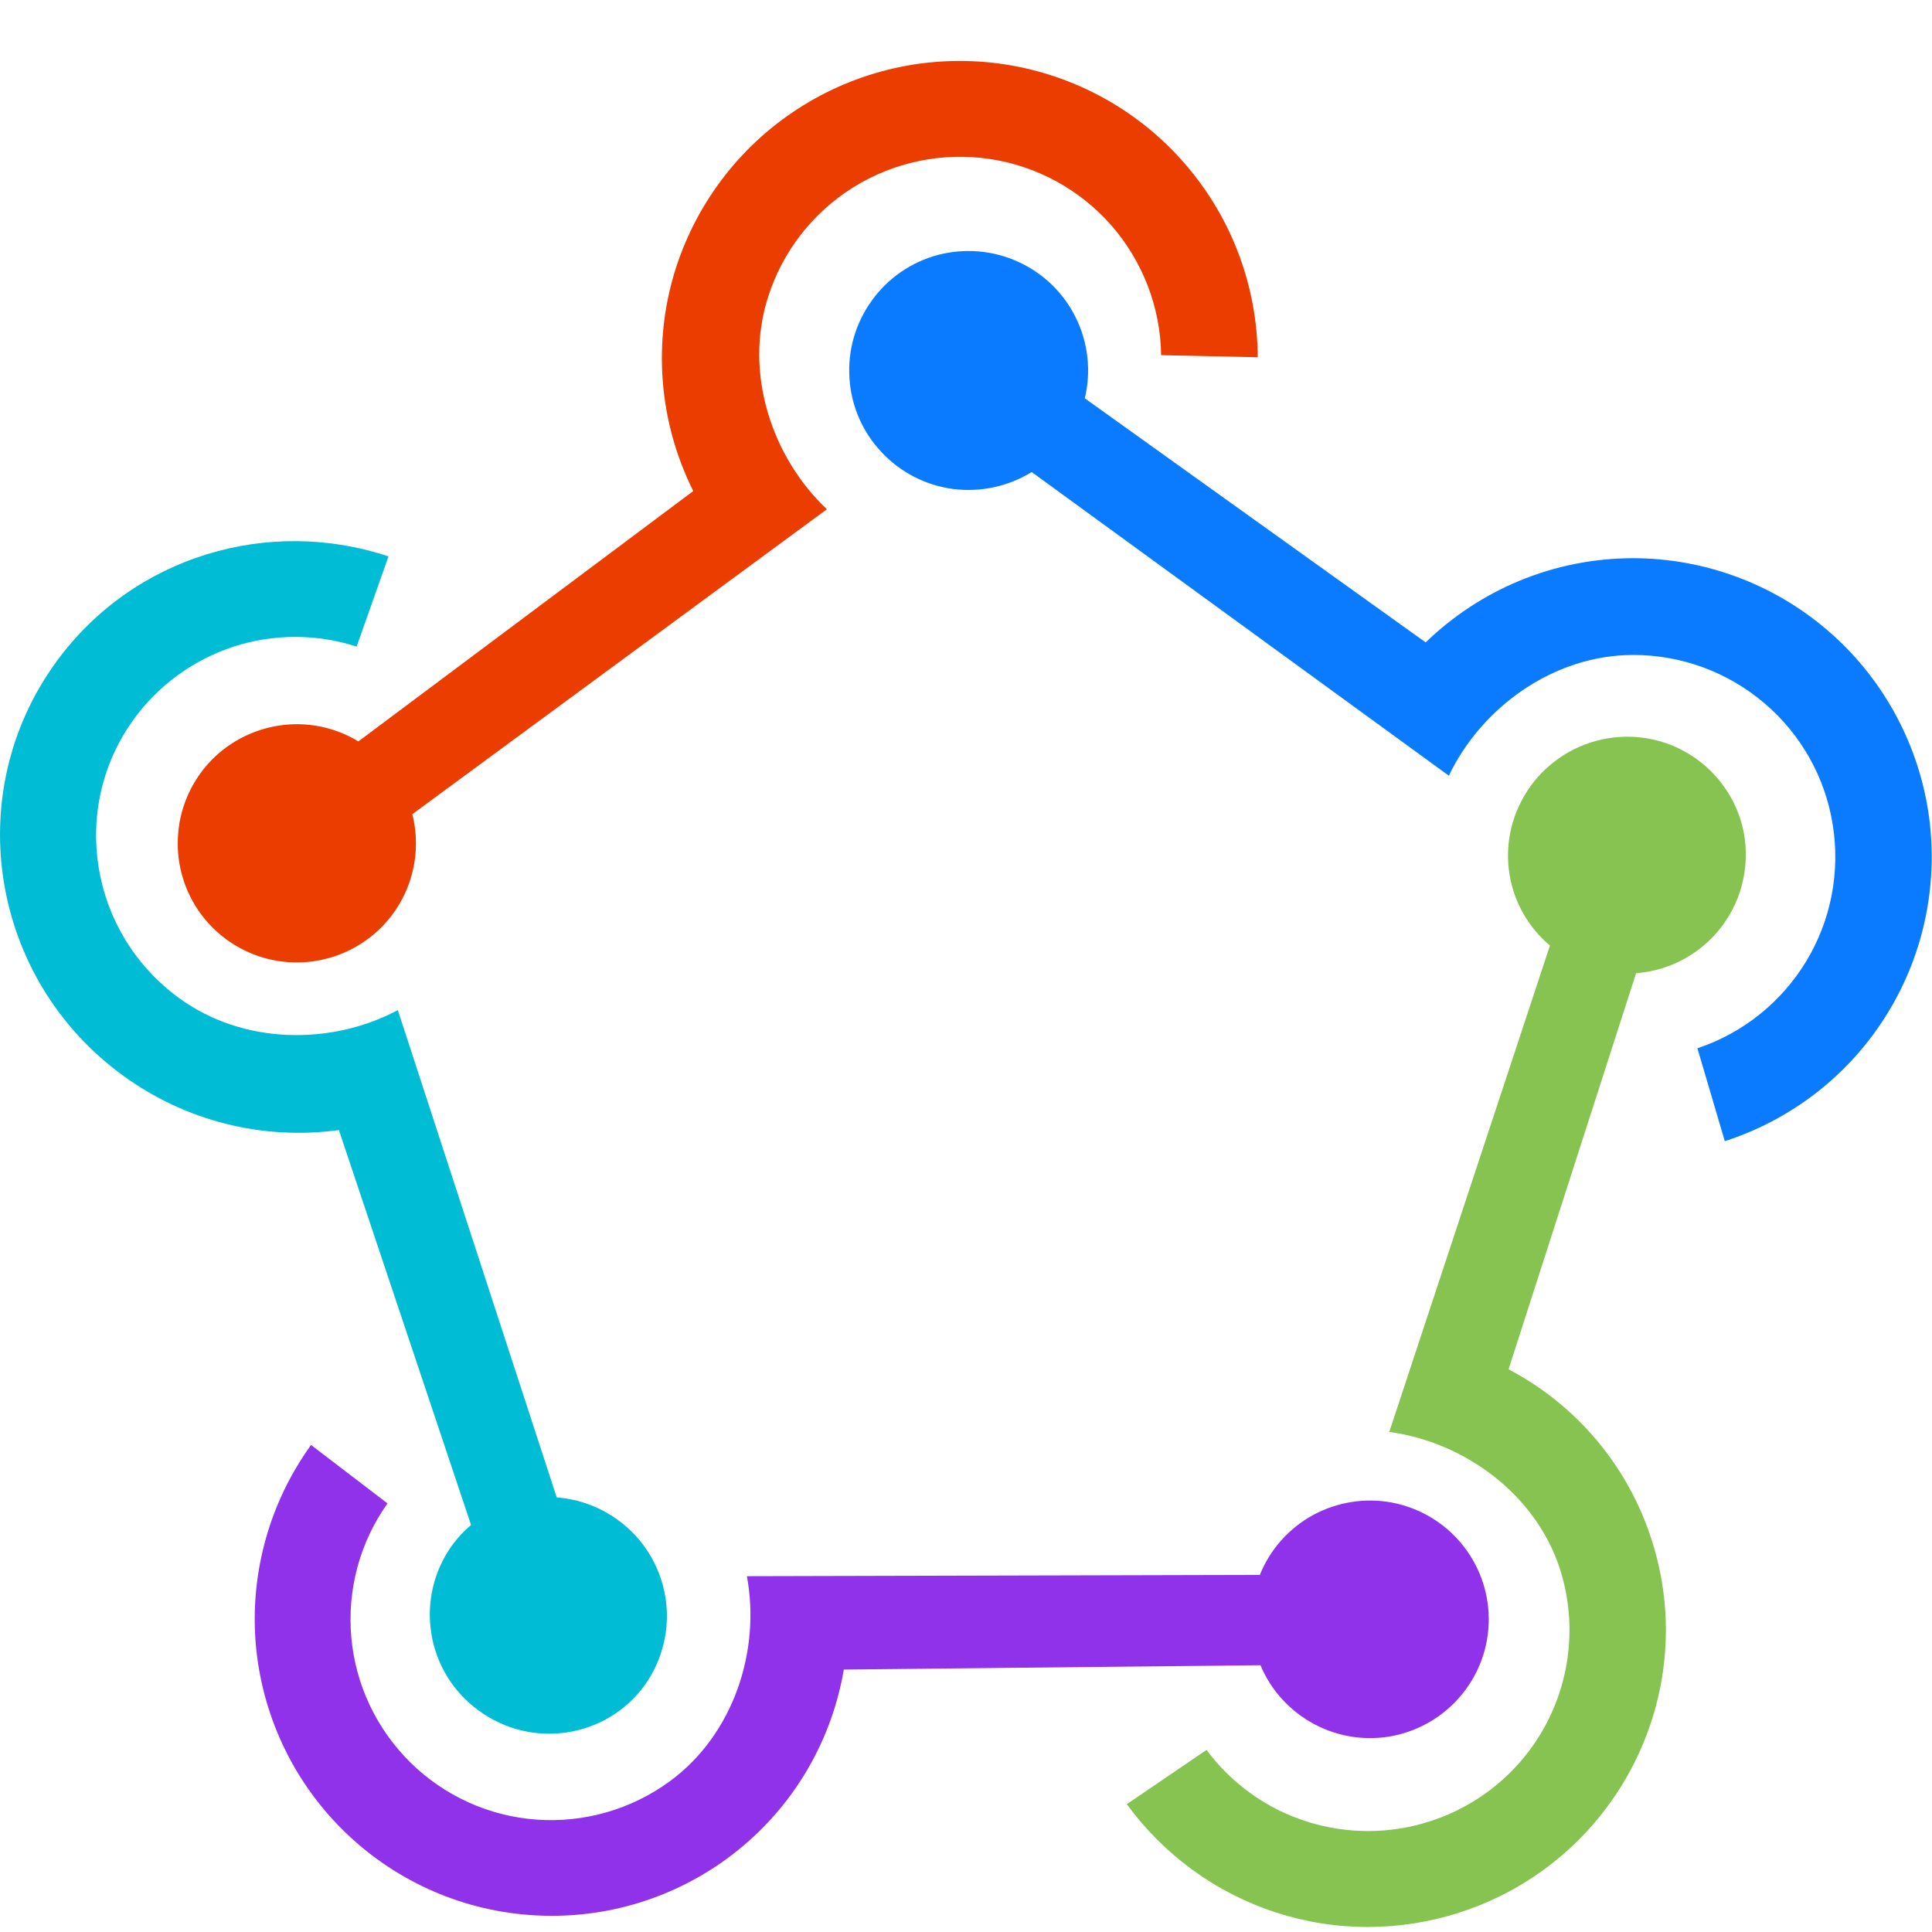
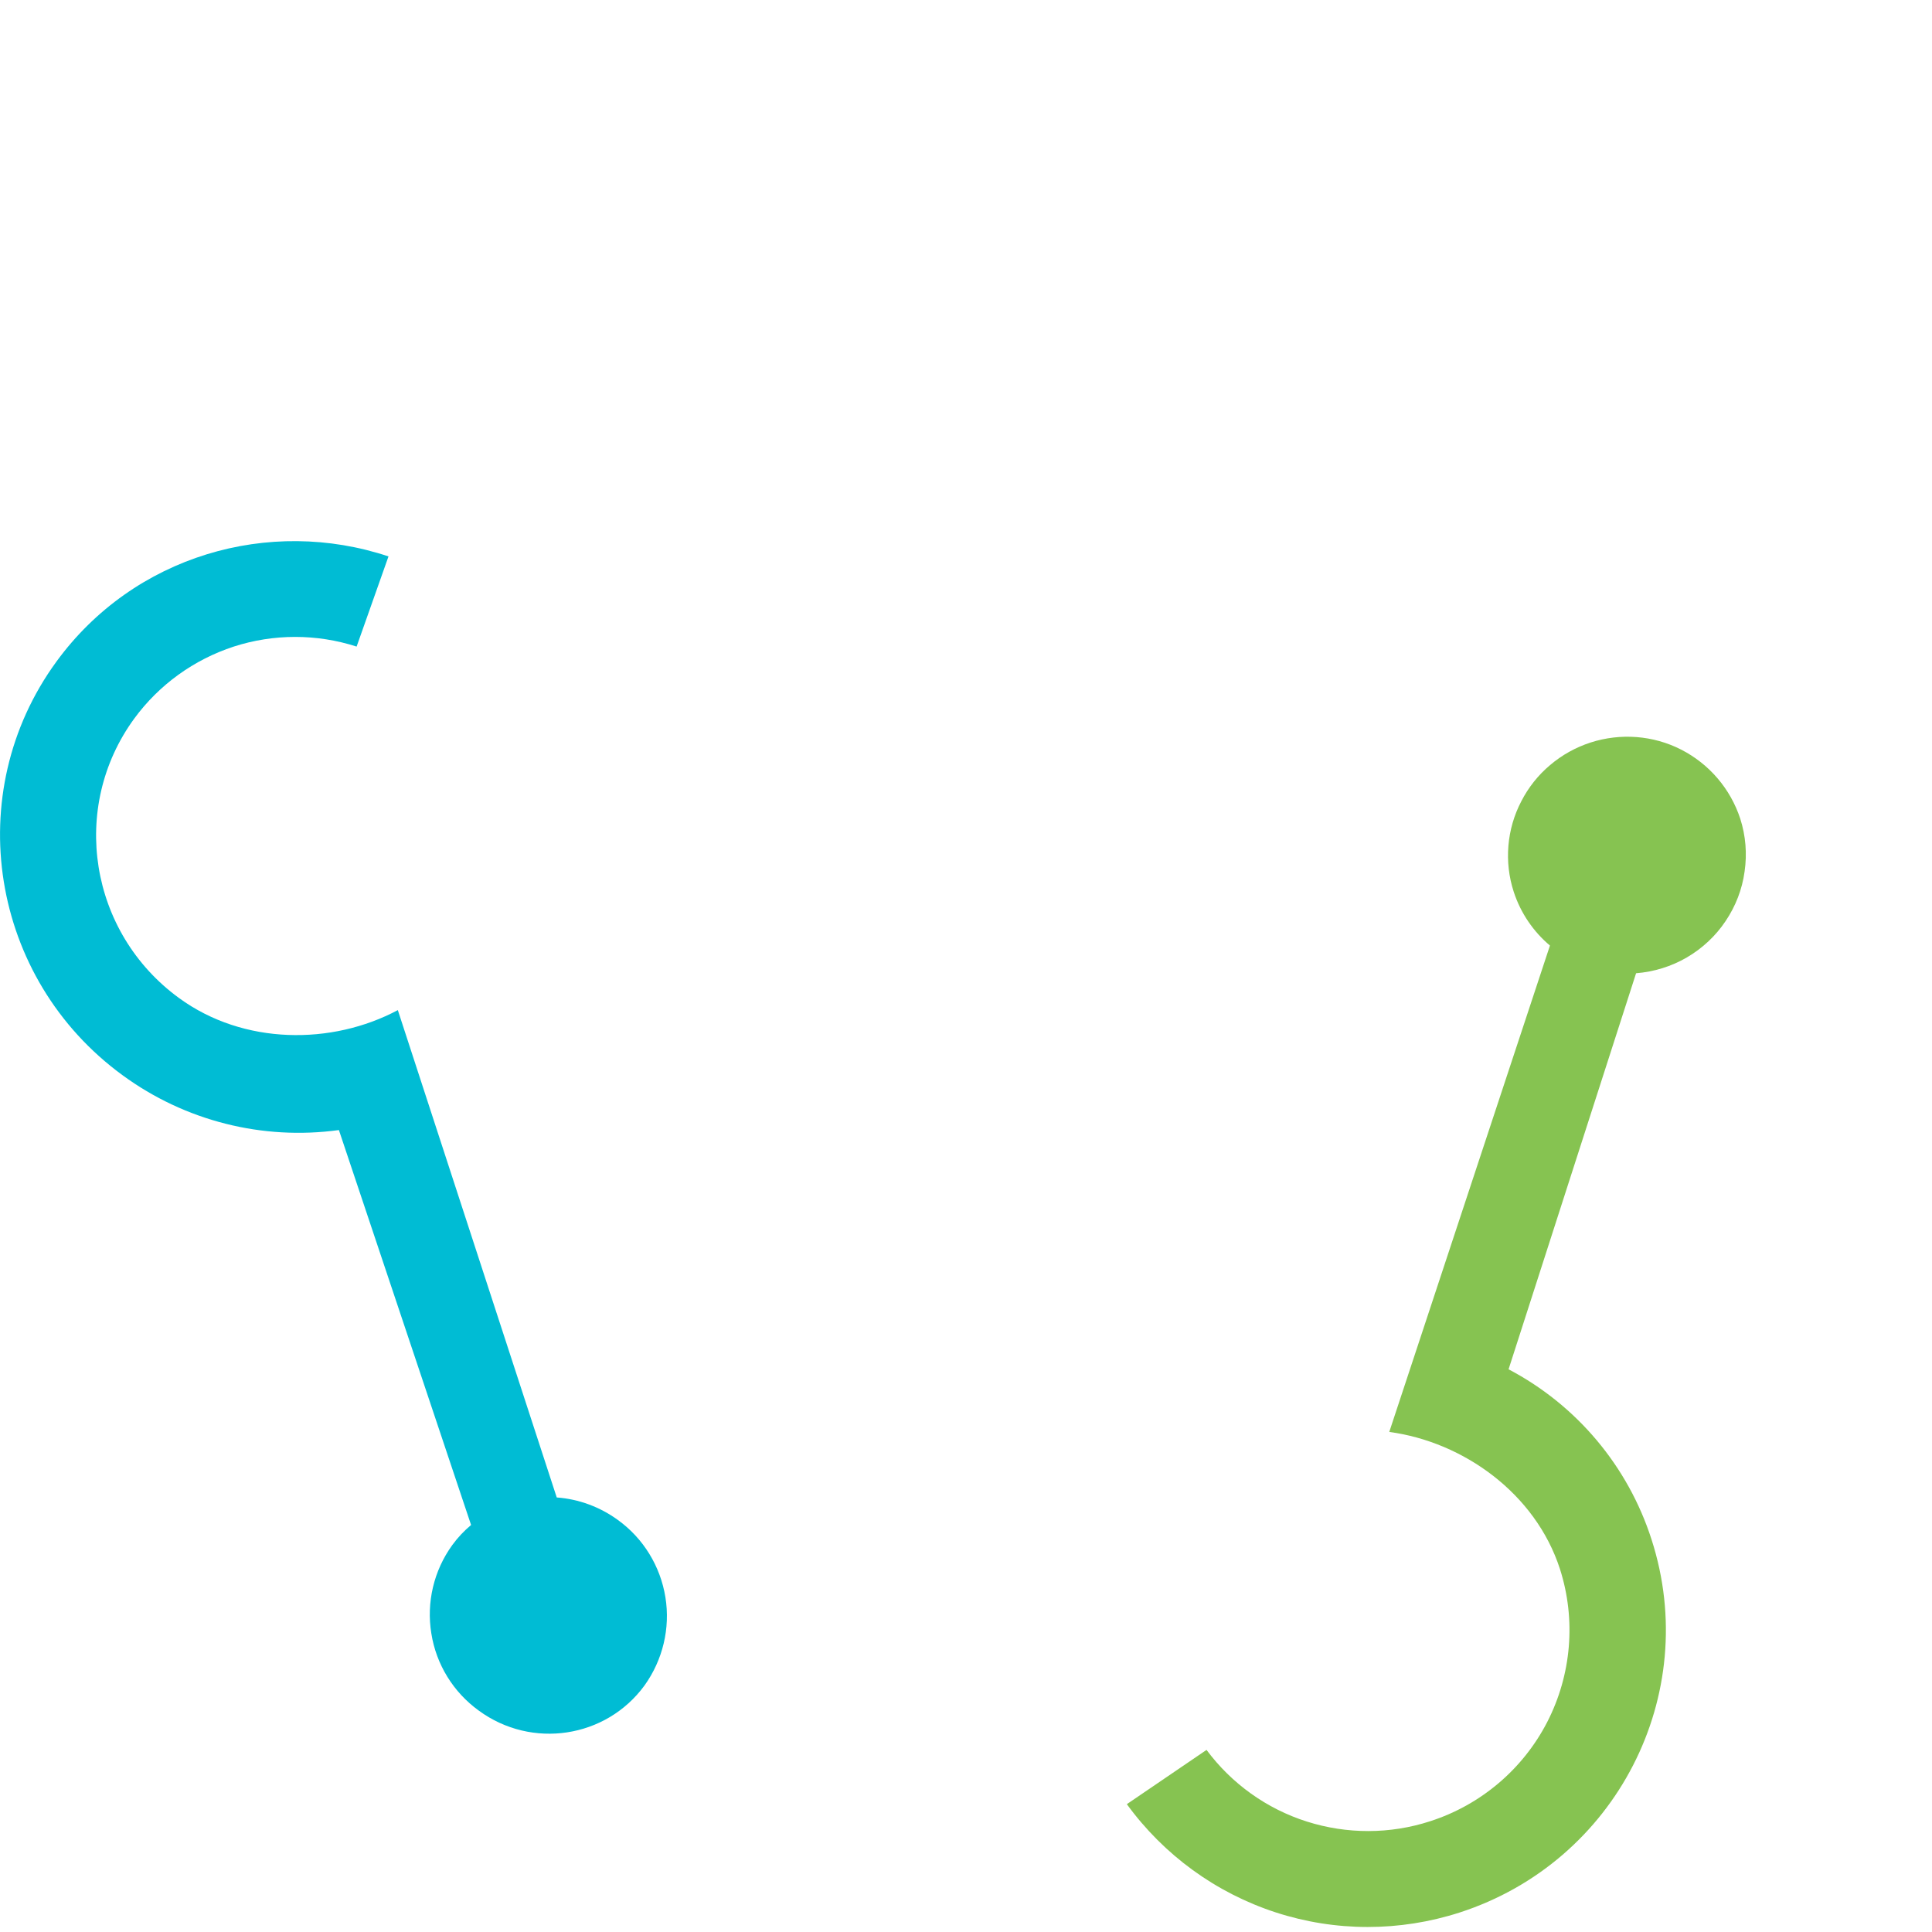
<svg xmlns="http://www.w3.org/2000/svg" width="12" height="12" viewBox="0 0 12 12" fill="none">
  <g clip-path="url(#clip0_1224_515)">
-     <path d="M10.145 3.467C9.644 3.467 9.189 3.667 8.855 3.99L6.738 2.474C6.778 2.307 6.759 2.131 6.684 1.977C6.609 1.822 6.482 1.698 6.326 1.627C6.17 1.555 5.994 1.54 5.827 1.583C5.661 1.627 5.515 1.727 5.415 1.867C5.314 2.006 5.265 2.176 5.276 2.347C5.286 2.519 5.356 2.681 5.474 2.807C5.591 2.933 5.748 3.014 5.918 3.037C6.089 3.059 6.262 3.022 6.408 2.932L8.999 4.818C9.201 4.396 9.647 4.068 10.145 4.068C10.443 4.068 10.731 4.174 10.958 4.367C11.185 4.559 11.336 4.827 11.383 5.12C11.431 5.414 11.373 5.716 11.219 5.97C11.065 6.225 10.825 6.417 10.543 6.511L10.713 7.088C11.134 6.952 11.492 6.671 11.723 6.295C11.955 5.918 12.044 5.472 11.976 5.035C11.907 4.599 11.685 4.201 11.35 3.914C11.014 3.626 10.587 3.468 10.145 3.467V3.467Z" fill="#0A7BFF" />
-     <path d="M4.198 1.665C4.052 2.123 4.091 2.62 4.306 3.05L2.226 4.605C2.079 4.516 1.906 4.481 1.737 4.506C1.567 4.531 1.411 4.614 1.296 4.74C1.181 4.867 1.113 5.03 1.105 5.201C1.096 5.372 1.147 5.541 1.249 5.679C1.351 5.816 1.497 5.914 1.664 5.956C1.83 5.997 2.005 5.98 2.16 5.907C2.315 5.834 2.44 5.709 2.513 5.554C2.586 5.399 2.603 5.223 2.561 5.057L5.136 3.163C4.797 2.844 4.619 2.321 4.77 1.847C4.859 1.564 5.047 1.322 5.299 1.164C5.551 1.007 5.85 0.944 6.144 0.987C6.438 1.03 6.707 1.177 6.903 1.4C7.098 1.624 7.208 1.909 7.212 2.206L7.812 2.219C7.81 1.778 7.65 1.353 7.362 1.02C7.074 0.686 6.677 0.467 6.242 0.4C5.806 0.333 5.361 0.424 4.987 0.656C4.612 0.888 4.333 1.246 4.198 1.665V1.665Z" fill="#EB3D00" />
    <path d="M0.762 6.679C1.149 6.962 1.63 7.084 2.105 7.019L2.926 9.472C2.883 9.508 2.843 9.55 2.809 9.597C2.694 9.756 2.648 9.953 2.679 10.145C2.709 10.338 2.816 10.511 2.974 10.625C3.303 10.866 3.764 10.796 4.003 10.469C4.117 10.31 4.164 10.113 4.133 9.921C4.102 9.728 3.996 9.555 3.838 9.441C3.727 9.36 3.595 9.311 3.458 9.301L2.471 6.274C2.063 6.492 1.513 6.492 1.112 6.199C0.555 5.793 0.43 5.016 0.834 4.463C0.988 4.253 1.204 4.097 1.452 4.016C1.7 3.936 1.967 3.936 2.215 4.016L2.413 3.456C1.673 3.209 0.831 3.45 0.35 4.11C-0.246 4.927 -0.062 6.078 0.762 6.679Z" fill="#00BCD4" />
    <path d="M10.258 9.562C10.112 9.107 9.793 8.727 9.37 8.505L10.162 6.045C10.273 6.036 10.381 6.003 10.477 5.947C10.573 5.891 10.656 5.814 10.718 5.721C10.78 5.629 10.821 5.524 10.836 5.413C10.852 5.303 10.843 5.191 10.809 5.085C10.748 4.899 10.616 4.745 10.442 4.656C10.268 4.567 10.065 4.552 9.879 4.612C9.787 4.642 9.702 4.689 9.628 4.752C9.554 4.814 9.493 4.891 9.449 4.977C9.404 5.063 9.377 5.157 9.369 5.253C9.361 5.35 9.372 5.447 9.402 5.539C9.446 5.674 9.526 5.788 9.627 5.873L8.629 8.894C9.09 8.956 9.537 9.276 9.689 9.745C9.79 10.06 9.761 10.402 9.61 10.696C9.459 10.989 9.197 11.211 8.883 11.312C8.634 11.393 8.366 11.393 8.117 11.314C7.868 11.235 7.65 11.079 7.494 10.869L6.999 11.206C7.229 11.522 7.552 11.757 7.923 11.878C8.294 11.999 8.694 11.999 9.066 11.879C10.037 11.565 10.57 10.528 10.258 9.562V9.562Z" fill="#86C351" />
-     <path d="M4.513 11.546C4.9 11.264 5.161 10.842 5.241 10.37L7.829 10.343C7.895 10.501 8.014 10.63 8.165 10.71C8.316 10.79 8.49 10.815 8.657 10.781C8.824 10.746 8.975 10.655 9.082 10.522C9.19 10.39 9.248 10.224 9.247 10.053C9.246 9.882 9.185 9.717 9.076 9.586C8.967 9.455 8.815 9.365 8.647 9.333C8.48 9.301 8.306 9.329 8.156 9.41C8.006 9.492 7.889 9.623 7.825 9.782L4.639 9.79C4.725 10.247 4.56 10.771 4.16 11.064C3.921 11.239 3.628 11.323 3.333 11.302C3.038 11.281 2.76 11.155 2.549 10.947C2.338 10.739 2.208 10.463 2.182 10.169C2.156 9.874 2.235 9.579 2.407 9.338L1.932 8.975C1.675 9.331 1.553 9.767 1.588 10.204C1.624 10.642 1.814 11.052 2.125 11.362C2.436 11.672 2.847 11.861 3.285 11.894C3.723 11.928 4.158 11.805 4.513 11.546V11.546Z" fill="#9032E9" />
  </g>
  <defs>
    <clipPath id="clip0_1224_515">
      <rect width="12" height="12" fill="white" />
    </clipPath>
  </defs>
</svg>